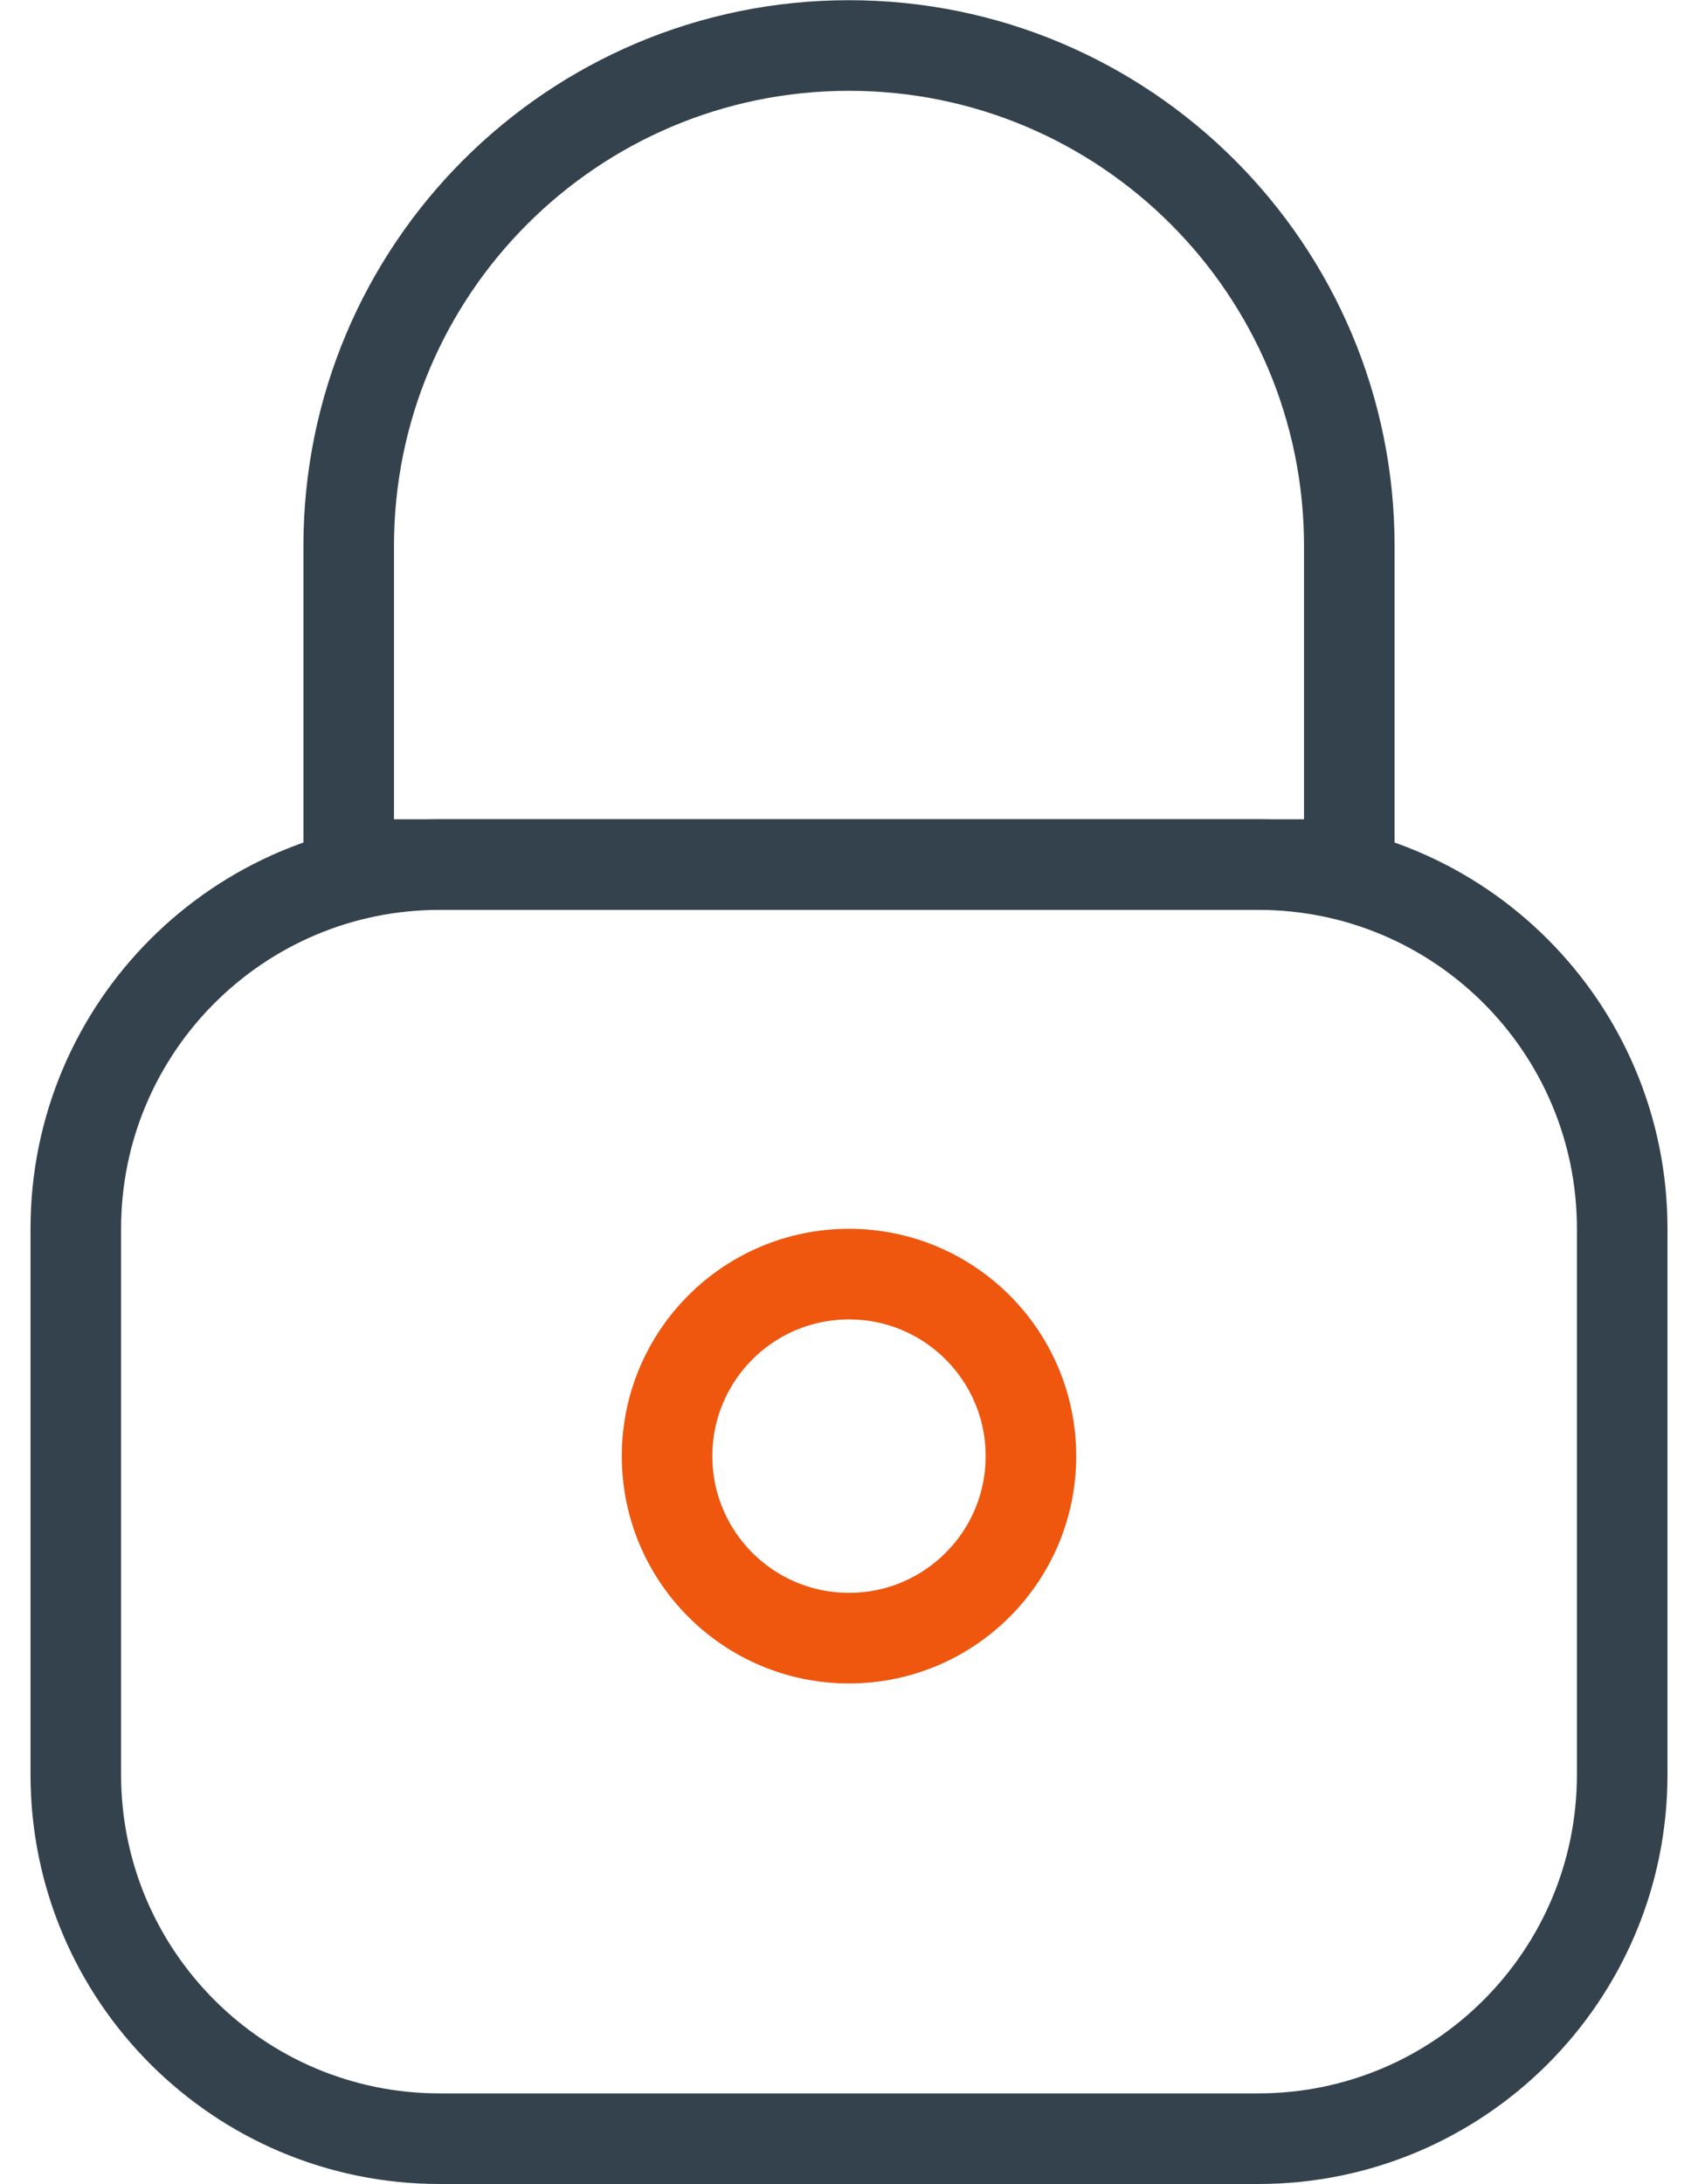
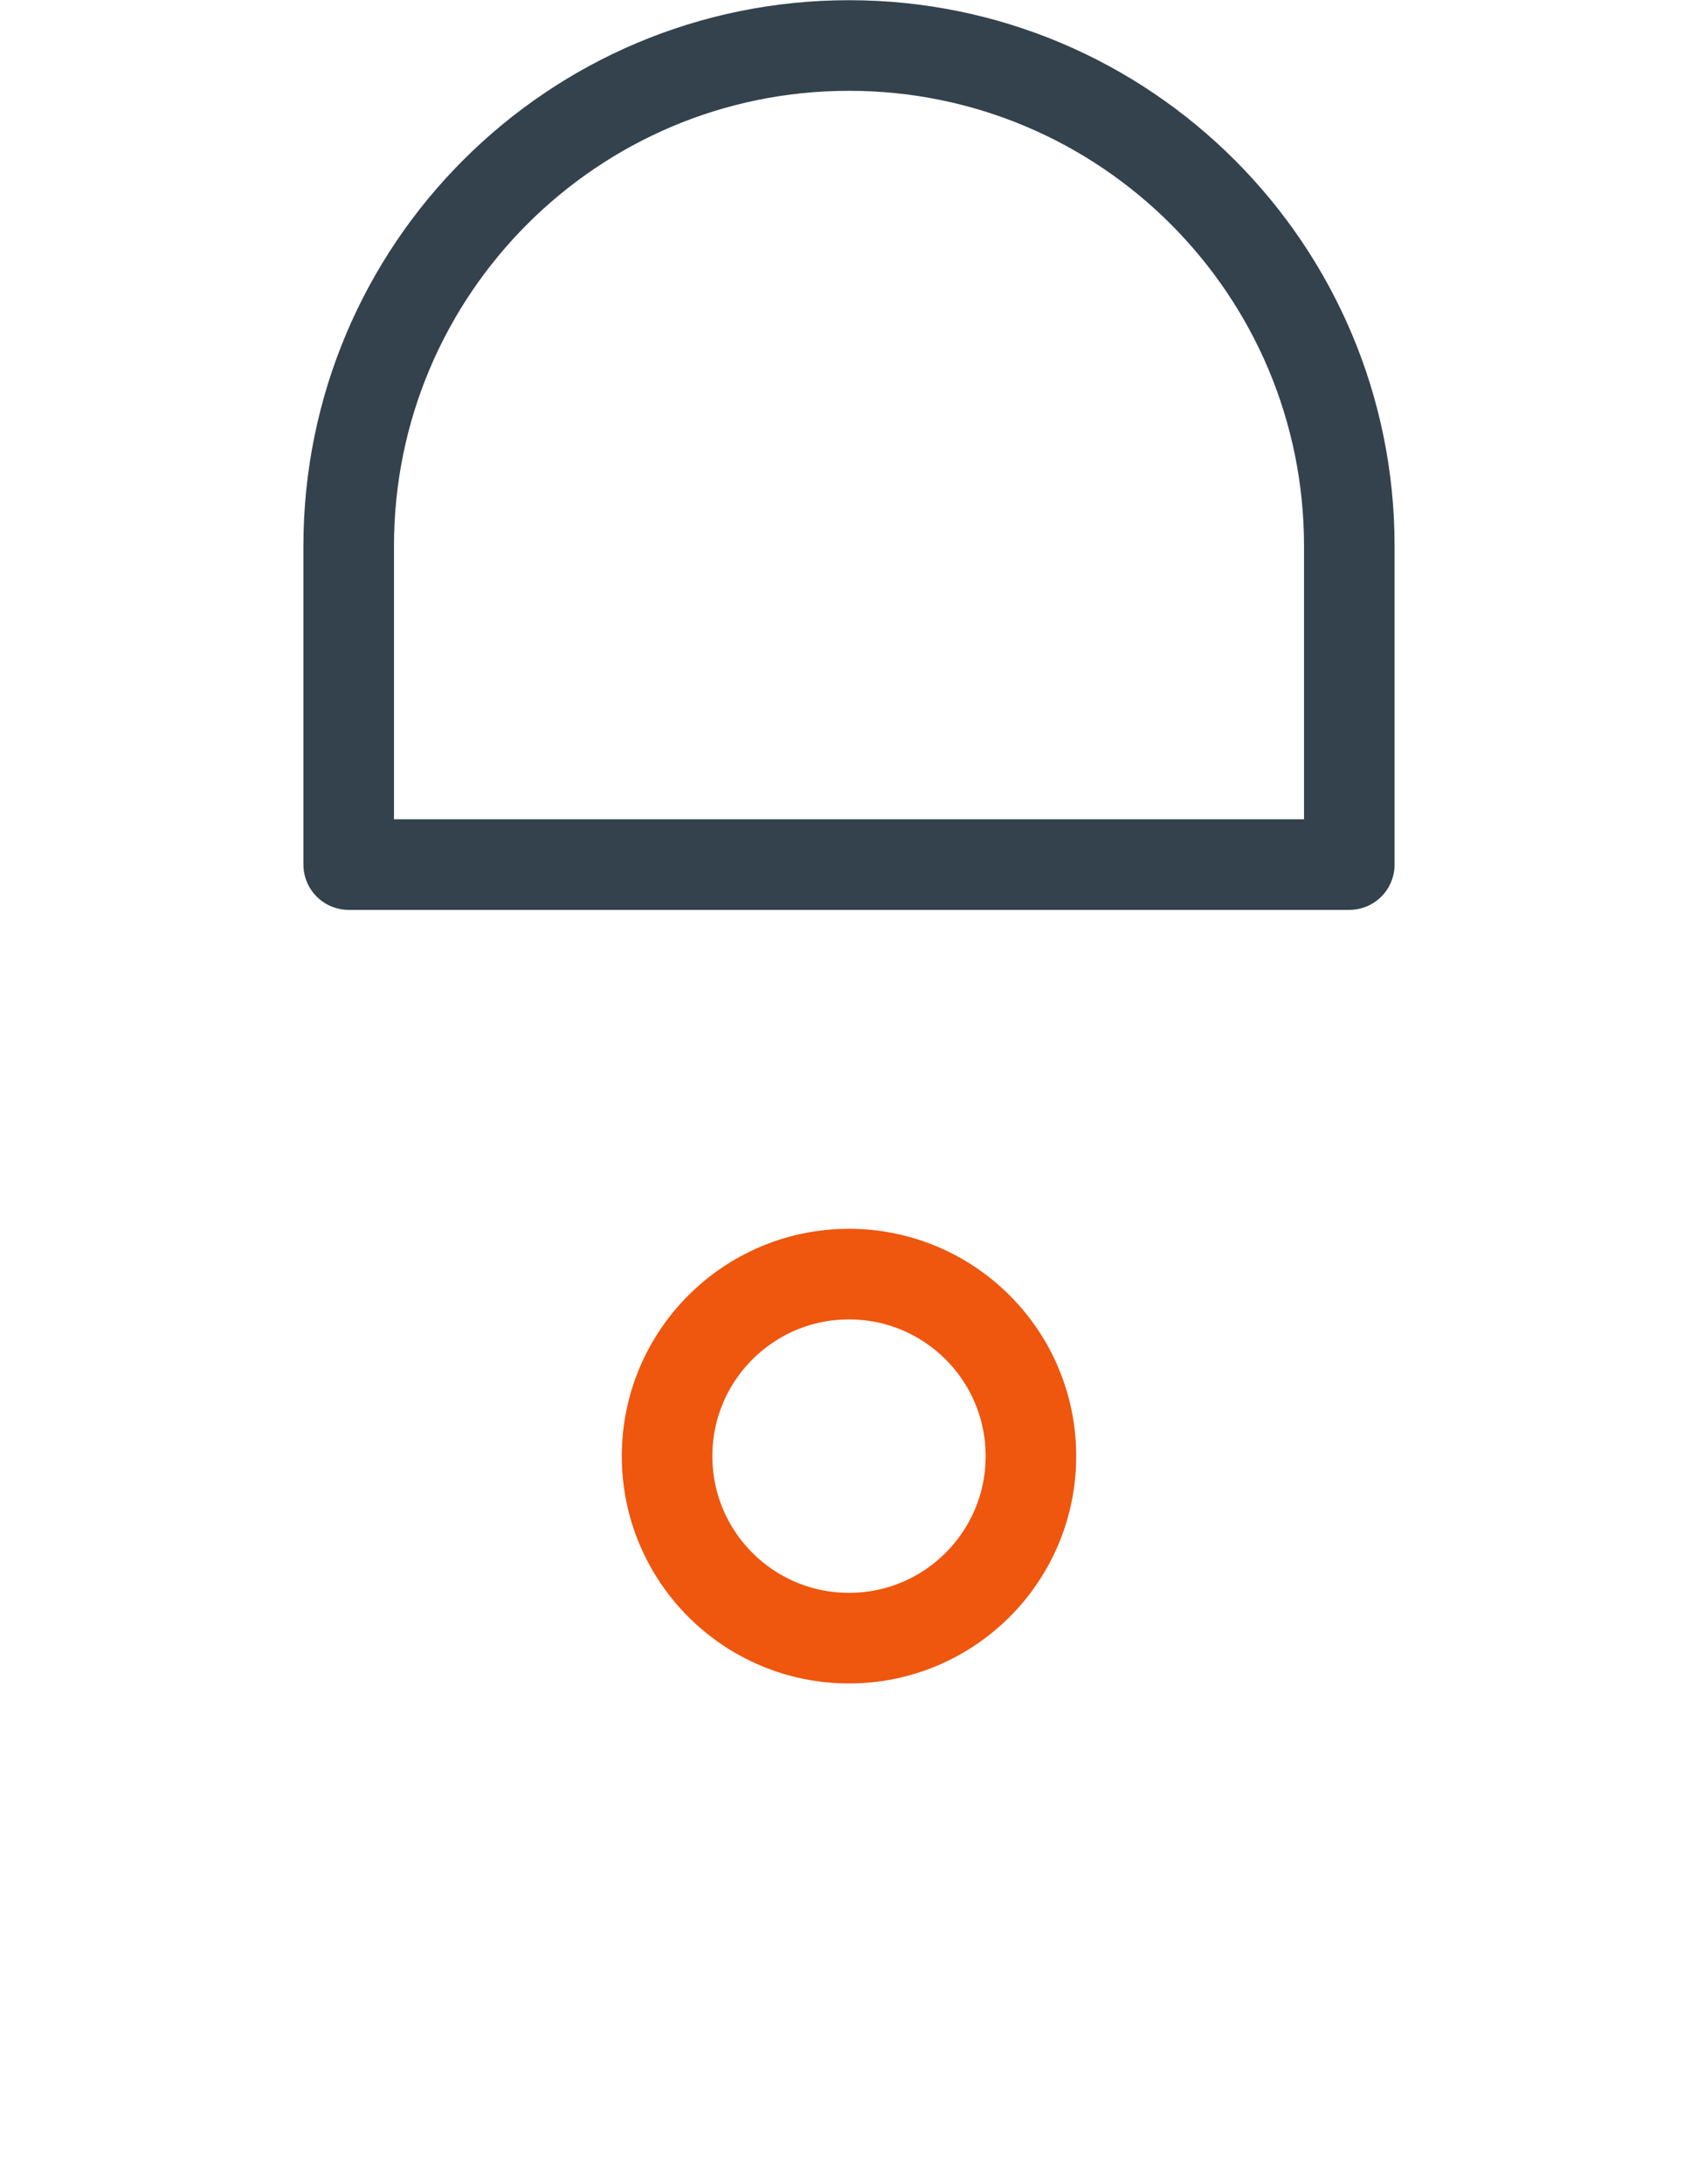
<svg xmlns="http://www.w3.org/2000/svg" width="42px" height="54px" viewBox="0 0 42 54" version="1.1">
  <title>lock close 3.3.3.1</title>
  <desc>Created with Sketch.</desc>
  <defs />
  <g id="actual" stroke="none" stroke-width="1" fill="none" fill-rule="evenodd">
    <g id="Preco-AC---online" transform="translate(-299, -760)">
      <g id="why-1" transform="translate(135, 760)">
        <g id="lock-close-3.3.3.1" transform="translate(158, 0)">
          <g id="Outline_Icons_1_" transform="translate(7.75, 1)" stroke-linejoin="round" stroke-width="2.24">
            <g id="Outline_Icons">
              <g id="Group">
                <circle id="Oval" stroke="#EF560E" cx="19.25" cy="35" r="4.5" />
-                 <path d="M38.375,29.375 C38.375,24.405 34.345,20.375 29.375,20.375 L9.125,20.375 C4.155,20.375 0.125,24.405 0.125,29.375 L0.125,42.875 C0.125,47.845 4.155,51.875 9.125,51.875 L29.375,51.875 C34.345,51.875 38.375,47.845 38.375,42.875 L38.375,29.375 Z" id="Shape" stroke="#33424C" />
                <path d="M6.875,12.5 C6.875,5.665 12.417,0.125 19.25,0.125 C26.083,0.125 31.625,5.665 31.625,12.5 L31.625,20.375 L6.875,20.375 L6.875,12.5 Z" id="Shape" stroke="#33424C" />
              </g>
            </g>
          </g>
          <g id="Invisible_Shape" />
        </g>
      </g>
    </g>
  </g>
</svg>